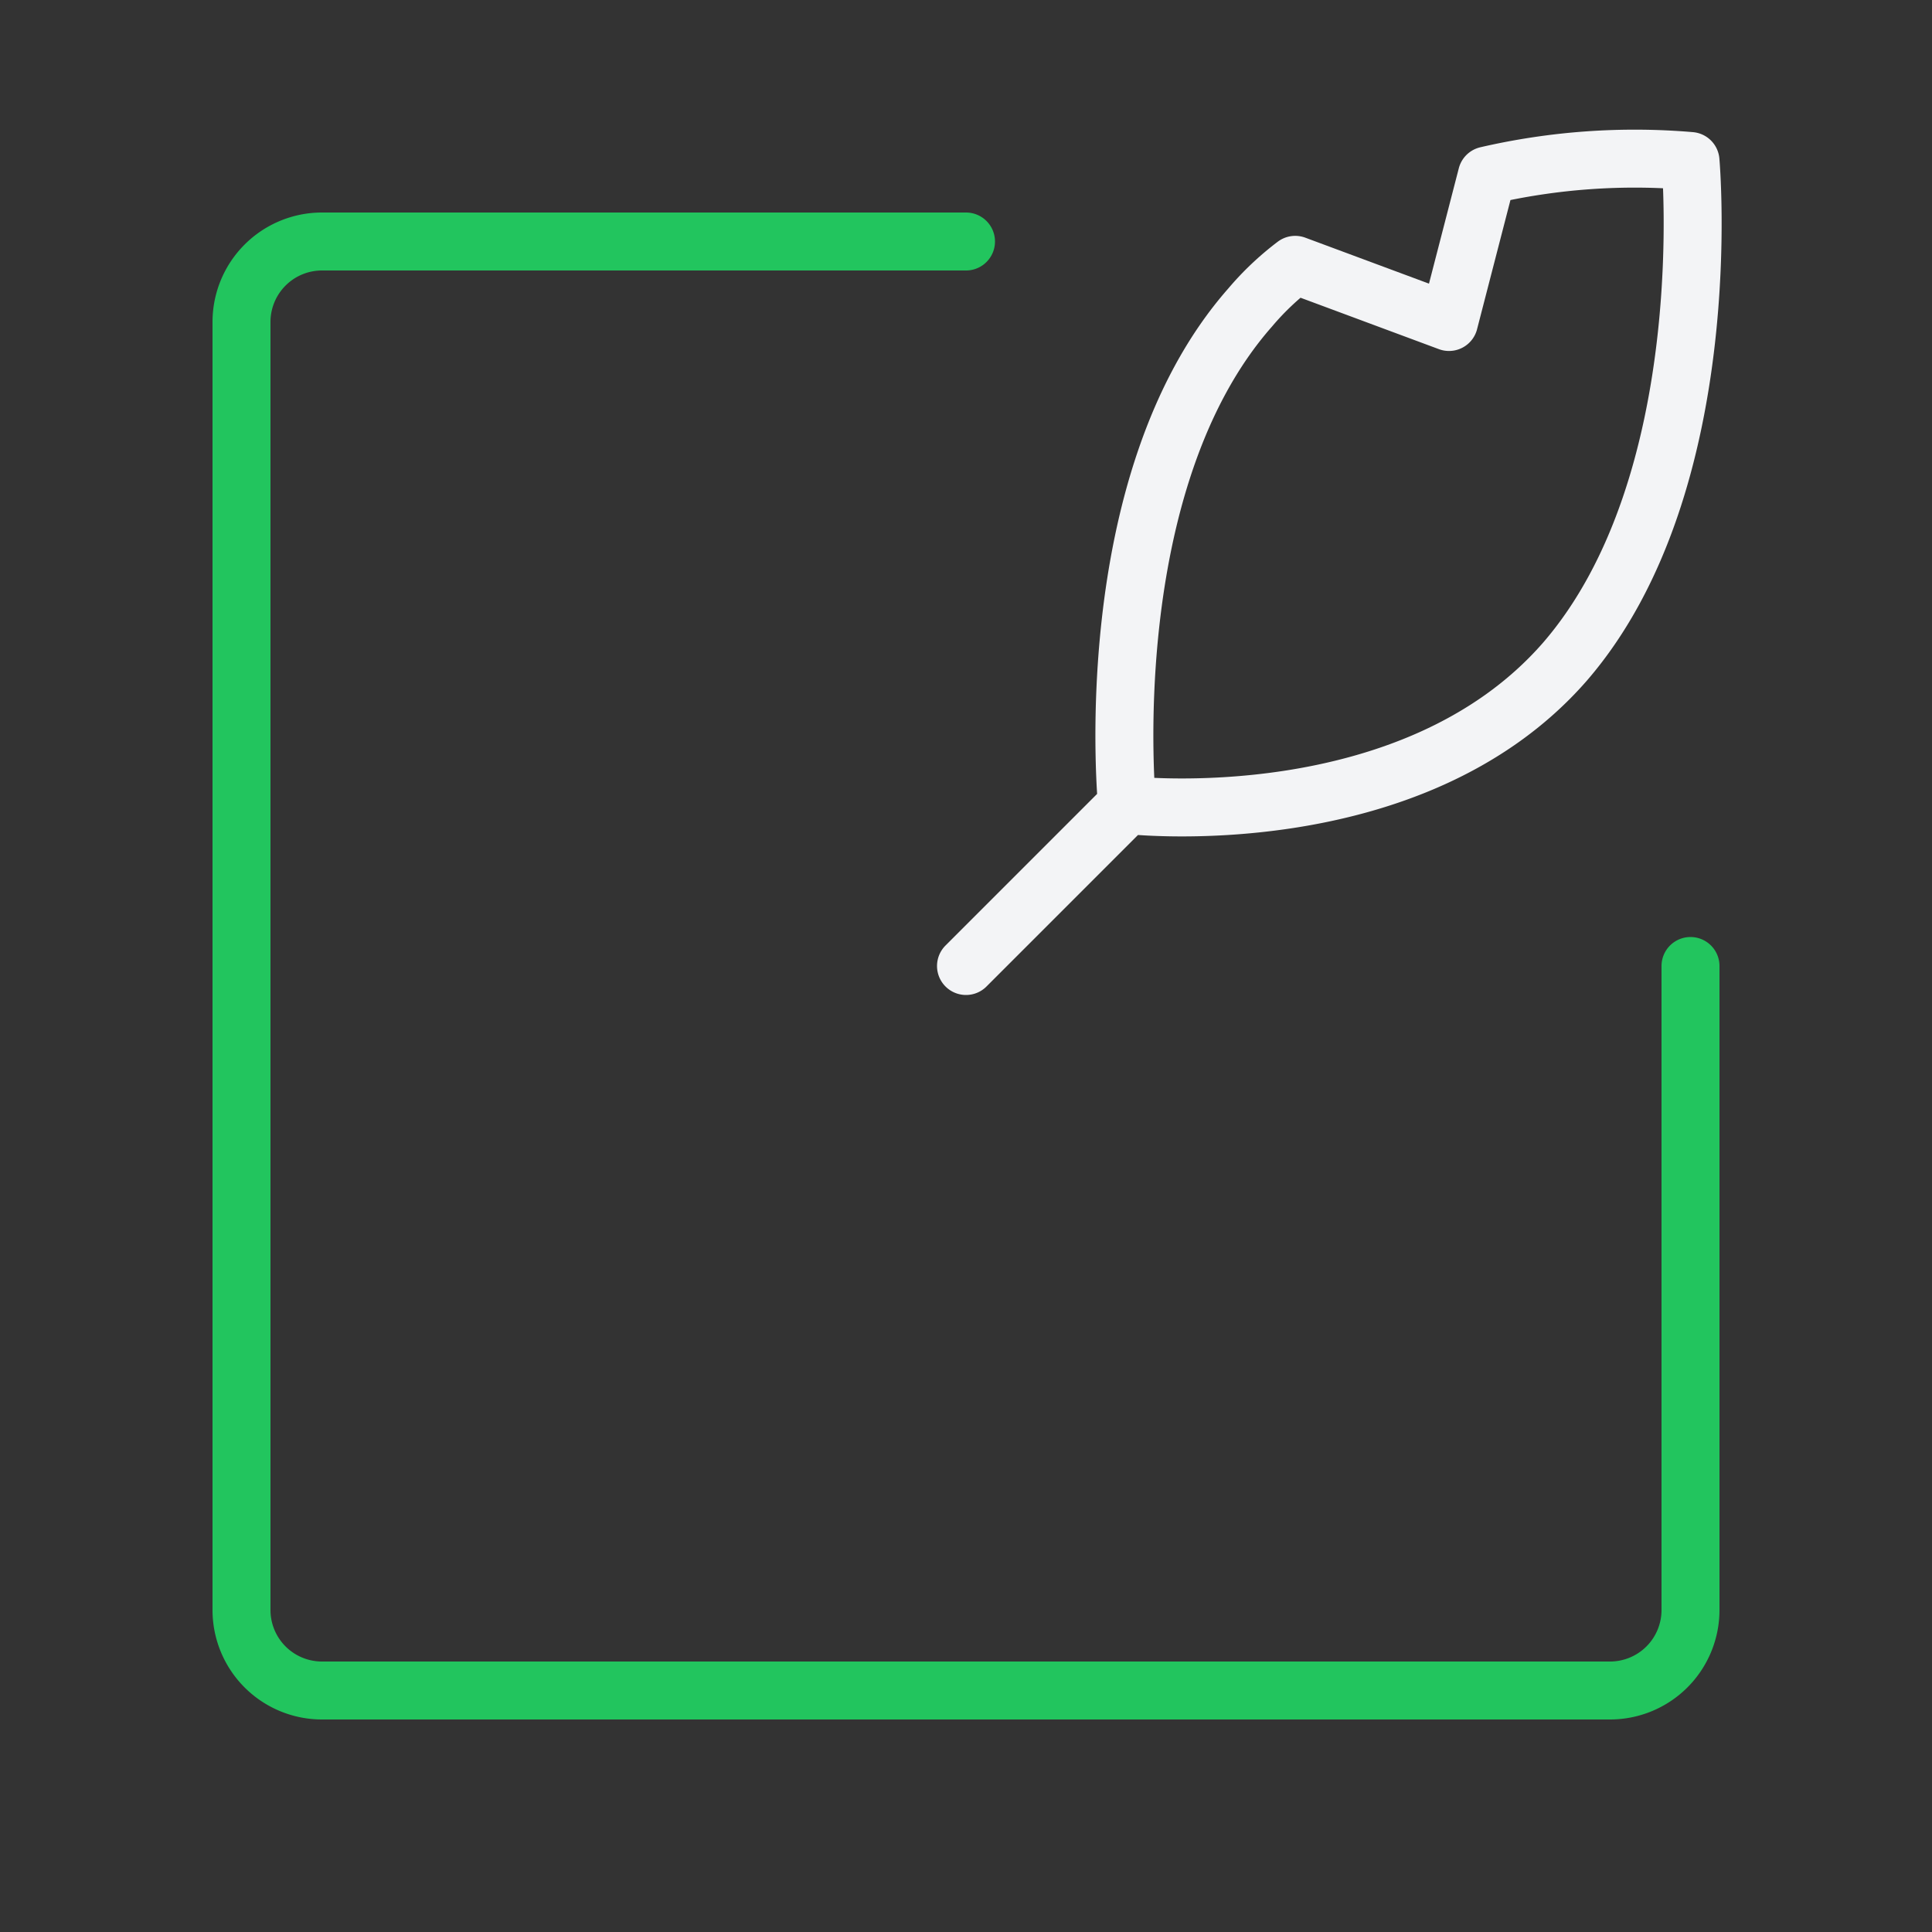
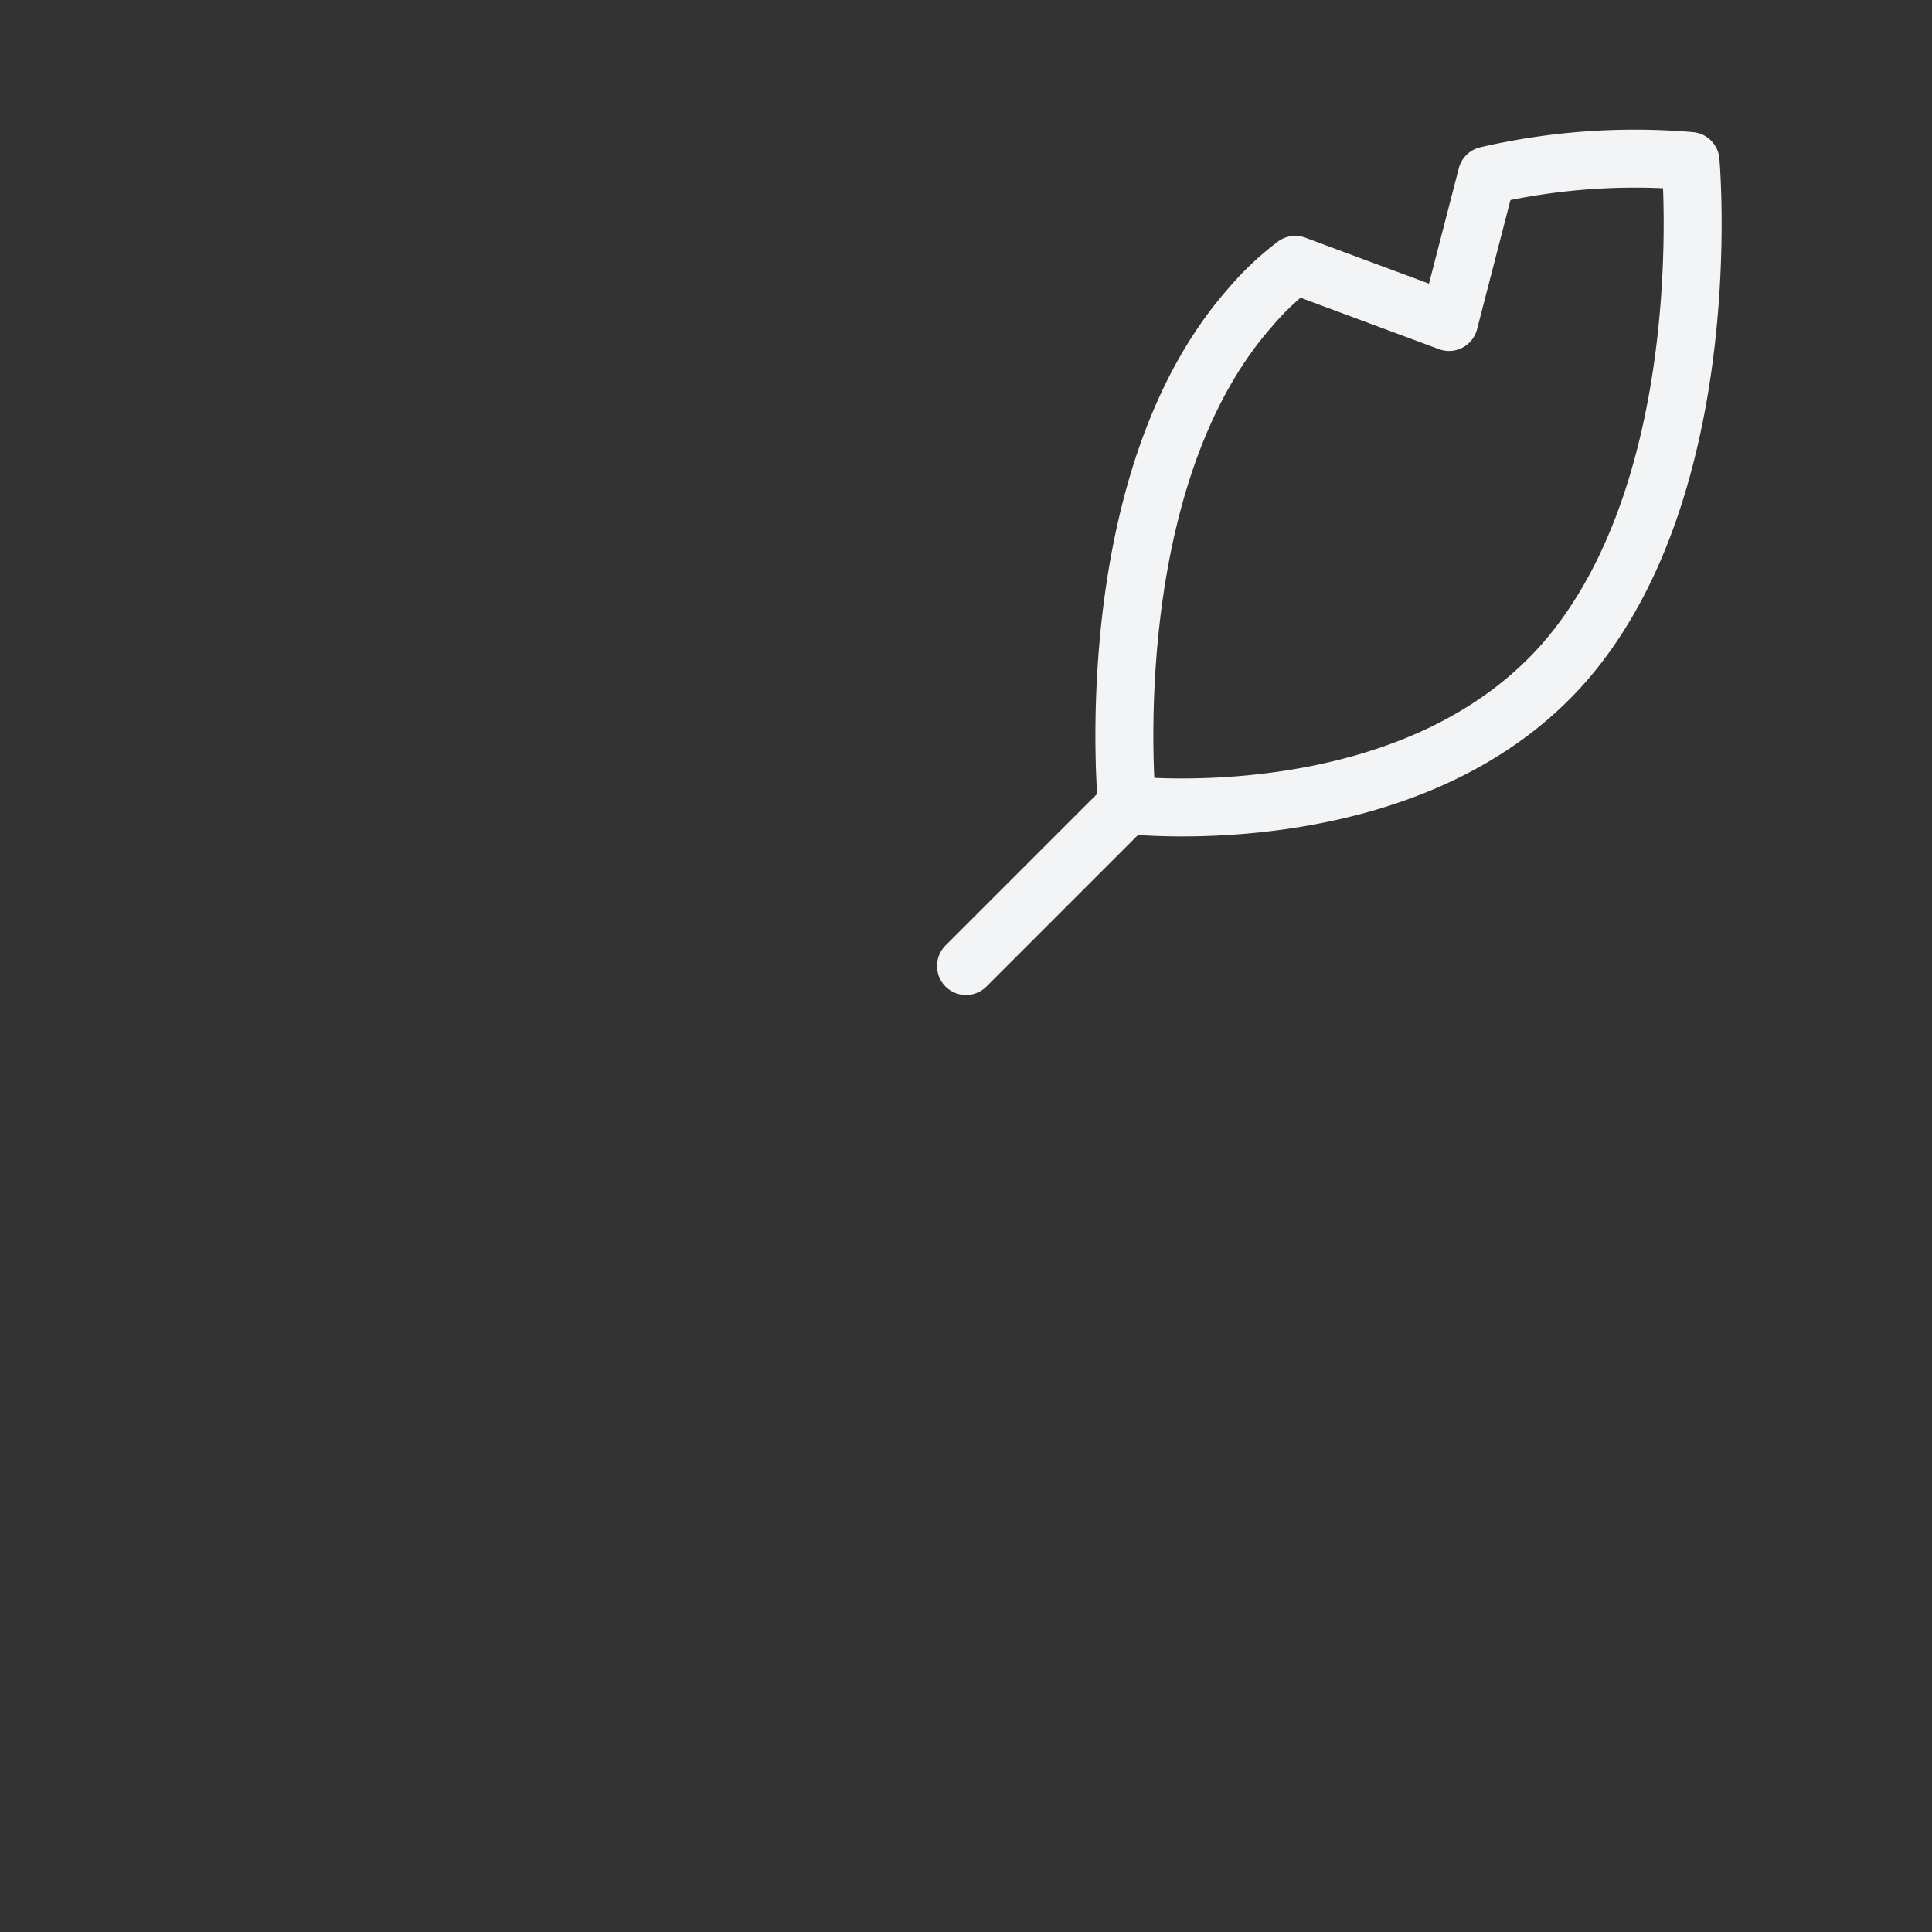
<svg xmlns="http://www.w3.org/2000/svg" width="48" height="48" viewBox="0 0 50 50">
  <rect x="0" y="0" width="50" height="50" fill="#333333" stroke="none" />
  <g fill="none" stroke-linecap="round" stroke-linejoin="round" stroke-width="1.5">
    <path stroke="#f3f4f6" d="M29.167 20.833s7.354.855 11.333-3.708c4-4.625 3.25-12.958 3.25-12.958a17 17 0 0 0-5.27.375l-.98 3.791l-3.98-1.479q-.644.487-1.166 1.104c-4 4.542-3.187 12.875-3.187 12.875m0 0L25 25" />
-     <path stroke="#22c55e" d="M25 6.25H8.333A2.083 2.083 0 0 0 6.25 8.333v33.334a2.083 2.083 0 0 0 2.083 2.083h33.334a2.083 2.083 0 0 0 2.083-2.083V25" />
  </g>
</svg>